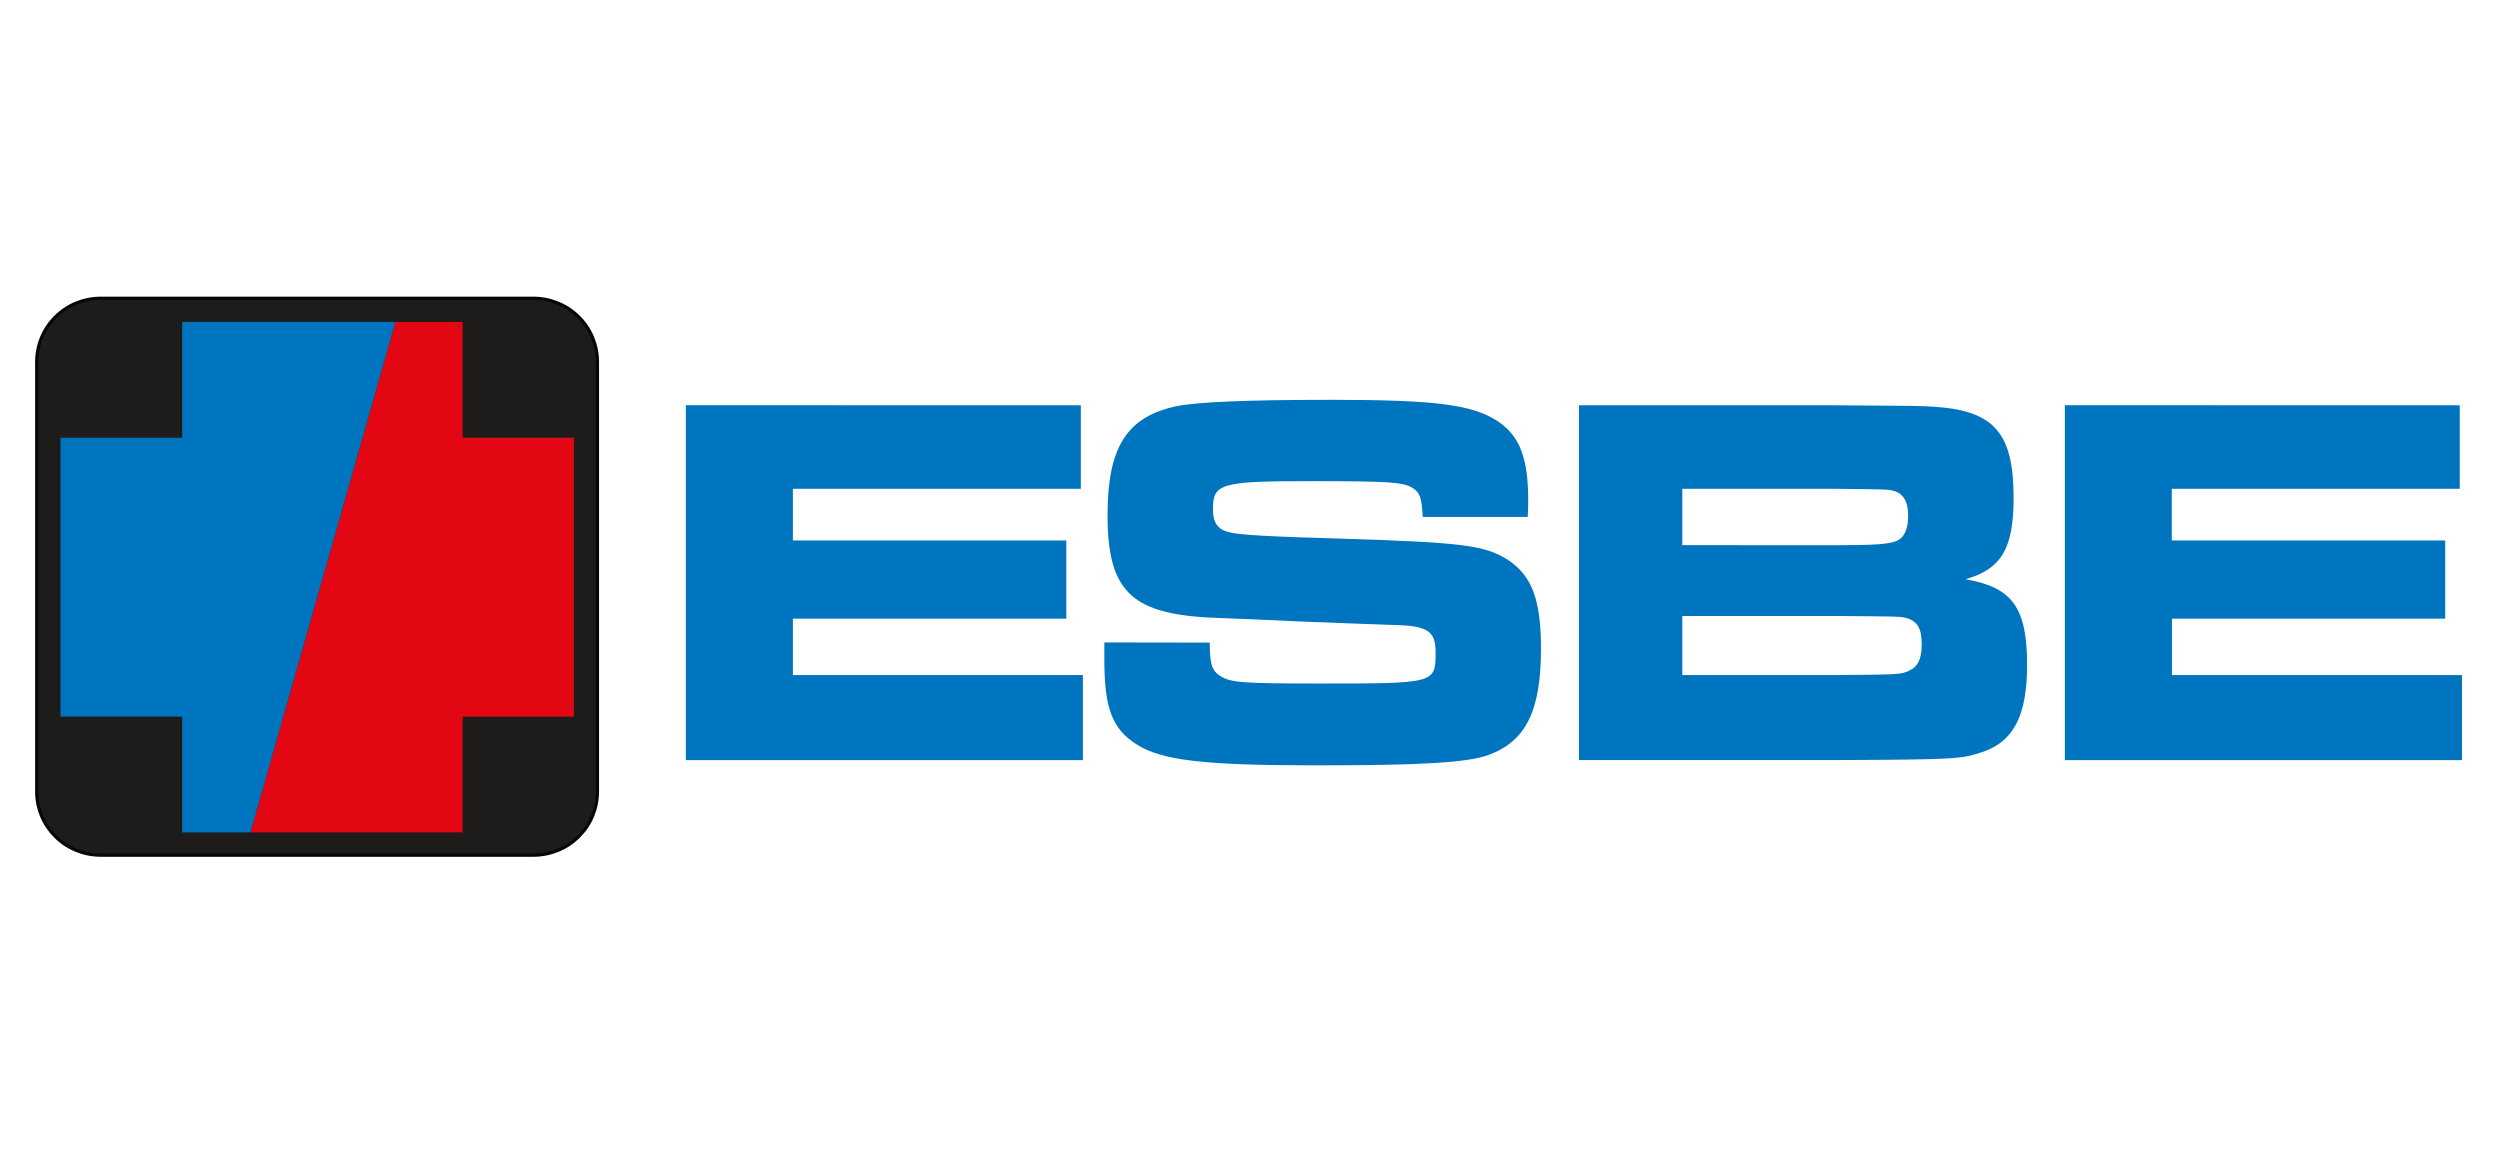
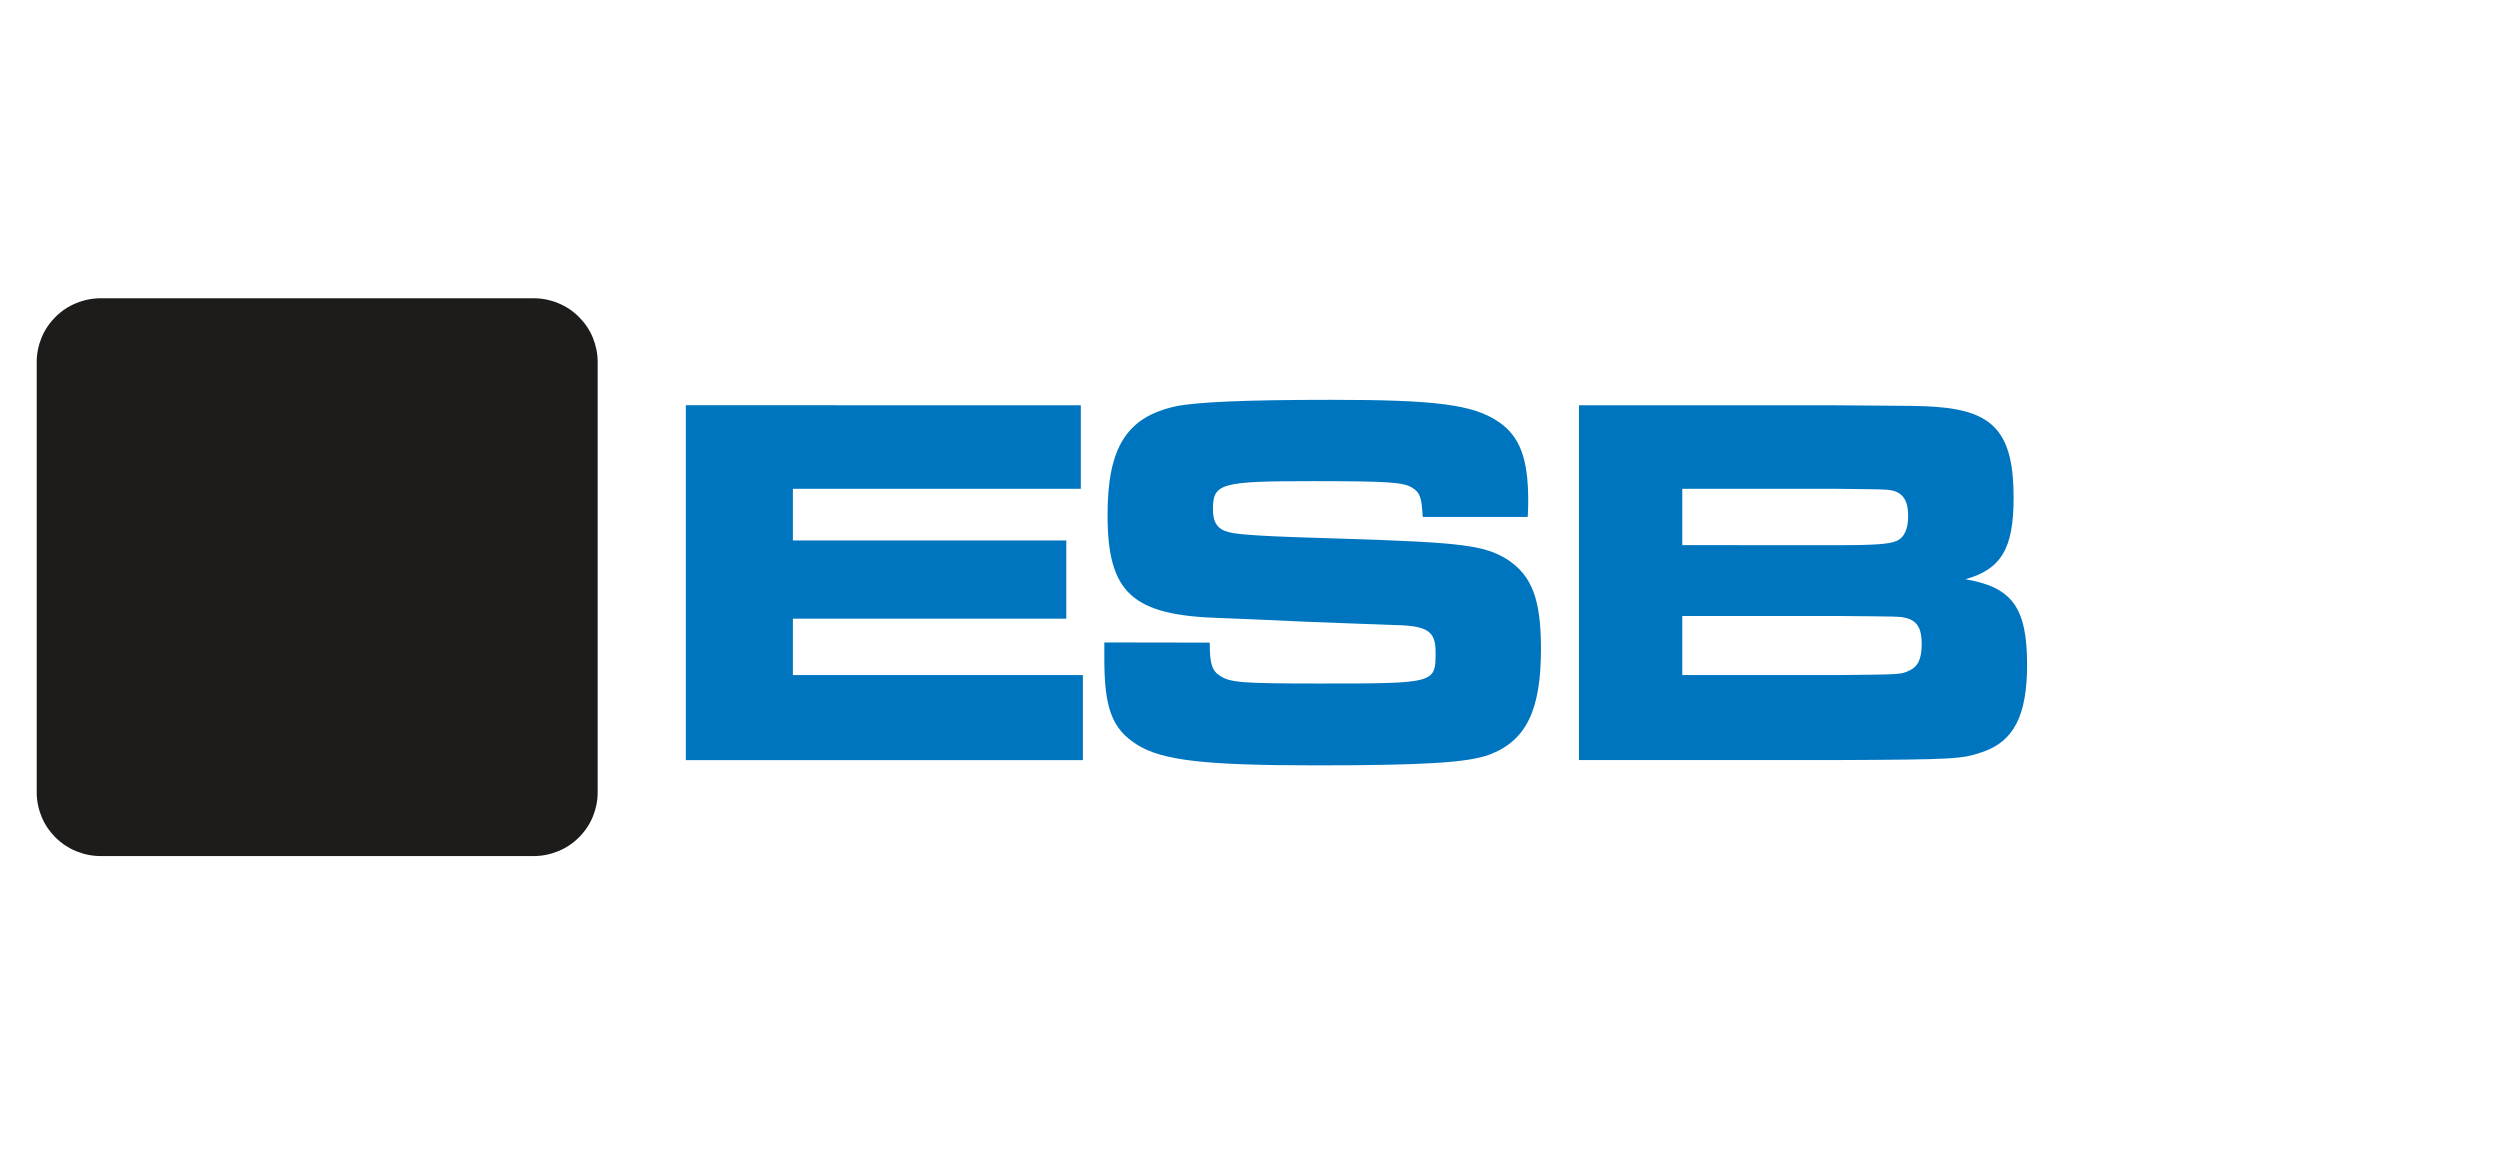
<svg xmlns="http://www.w3.org/2000/svg" width="150" zoomAndPan="magnify" viewBox="0 0 112.5 52.5" height="70" preserveAspectRatio="xMidYMid meet" version="1.0">
  <defs>
    <clipPath id="f900ccf9dc">
      <path d="M 1.578 13.344 L 27 13.344 L 27 38.602 L 1.578 38.602 Z M 1.578 13.344 " clip-rule="nonzero" />
    </clipPath>
    <clipPath id="04dcaff9d4">
      <path d="M 1.578 13.344 L 29 13.344 L 29 38.602 L 1.578 38.602 Z M 1.578 13.344 " clip-rule="nonzero" />
    </clipPath>
    <clipPath id="523bb7cae7">
      <path d="M 92 18 L 110.789 18 L 110.789 35 L 92 35 Z M 92 18 " clip-rule="nonzero" />
    </clipPath>
  </defs>
  <g clip-path="url(#f900ccf9dc)">
    <path fill="#1d1c1a" d="M 4.535 13.422 L 24.012 13.422 C 24.395 13.422 24.762 13.496 25.117 13.641 C 25.469 13.785 25.781 13.992 26.051 14.262 C 26.32 14.531 26.531 14.84 26.676 15.191 C 26.82 15.543 26.895 15.91 26.895 16.289 L 26.895 35.656 C 26.895 36.035 26.82 36.402 26.676 36.754 C 26.531 37.105 26.32 37.414 26.051 37.684 C 25.781 37.953 25.469 38.16 25.117 38.305 C 24.762 38.449 24.395 38.523 24.012 38.523 L 4.535 38.523 C 4.152 38.523 3.785 38.449 3.43 38.305 C 3.078 38.16 2.766 37.953 2.496 37.684 C 2.227 37.414 2.016 37.105 1.871 36.754 C 1.727 36.402 1.652 36.035 1.652 35.656 L 1.652 16.289 C 1.652 15.91 1.727 15.543 1.871 15.191 C 2.016 14.84 2.227 14.531 2.496 14.262 C 2.766 13.992 3.078 13.785 3.43 13.641 C 3.785 13.496 4.152 13.422 4.535 13.422 Z M 4.535 13.422 " fill-opacity="1" fill-rule="nonzero" />
  </g>
  <g clip-path="url(#04dcaff9d4)">
-     <path stroke-linecap="butt" transform="matrix(0.146, 0, 0, 0.145, 1.579, 13.349)" fill="none" stroke-linejoin="miter" d="M 20.242 0.5 L 153.587 0.5 C 156.208 0.5 158.722 1.011 161.156 2.006 C 163.563 3.001 165.702 4.427 167.548 6.283 C 169.393 8.139 170.837 10.263 171.827 12.684 C 172.816 15.105 173.324 17.633 173.324 20.242 L 173.324 153.597 C 173.324 156.206 172.816 158.734 171.827 161.155 C 170.837 163.576 169.393 165.7 167.548 167.556 C 165.702 169.412 163.563 170.838 161.156 171.833 C 158.722 172.828 156.208 173.339 153.587 173.339 L 20.242 173.339 C 17.621 173.339 15.107 172.828 12.673 171.833 C 10.266 170.838 8.127 169.412 6.282 167.556 C 4.436 165.7 2.992 163.576 2.003 161.155 C 1.013 158.734 0.505 156.206 0.505 153.597 L 0.505 20.242 C 0.505 17.633 1.013 15.105 2.003 12.684 C 2.992 10.263 4.436 8.139 6.282 6.283 C 8.127 4.427 10.266 3.001 12.673 2.006 C 15.107 1.011 17.621 0.5 20.242 0.5 Z M 20.242 0.5 " stroke="#070707" stroke-width="1" stroke-opacity="1" stroke-miterlimit="10" />
-   </g>
-   <path fill="#e30613" d="M 25.824 19.699 L 25.824 32.246 L 20.82 32.246 L 20.82 37.457 L 11.27 37.457 L 17.793 14.488 L 20.82 14.488 L 20.82 19.699 Z M 25.824 19.699 " fill-opacity="1" fill-rule="nonzero" />
-   <path fill="#0075bf" d="M 17.793 14.488 L 11.27 37.457 L 8.199 37.457 L 8.199 32.246 L 2.723 32.246 L 2.723 19.699 L 8.199 19.699 L 8.199 14.488 Z M 17.793 14.488 " fill-opacity="1" fill-rule="nonzero" />
+     </g>
  <path fill="#0075bf" d="M 48.637 18.238 L 48.637 21.996 L 35.68 21.996 L 35.68 24.32 L 47.984 24.32 L 47.984 27.84 L 35.68 27.84 L 35.68 30.379 L 48.73 30.379 L 48.73 34.207 L 30.863 34.207 L 30.863 18.234 Z M 48.637 18.238 " fill-opacity="1" fill-rule="nonzero" />
  <path fill="#0075bf" d="M 54.438 28.918 C 54.438 29.875 54.535 30.188 54.922 30.426 C 55.379 30.715 55.906 30.758 59.352 30.758 C 64.602 30.758 64.602 30.758 64.602 29.348 C 64.602 28.391 64.238 28.148 62.676 28.125 L 58.82 27.98 L 56.219 27.863 L 54.922 27.812 C 50.945 27.695 49.84 26.688 49.84 23.168 C 49.84 20.125 50.707 18.762 52.922 18.281 C 53.859 18.09 56.074 17.992 59.934 17.992 C 64.605 17.992 66.289 18.207 67.422 18.973 C 68.387 19.621 68.77 20.625 68.77 22.52 C 68.77 22.613 68.77 22.953 68.746 23.262 L 64.023 23.262 C 63.973 22.375 63.902 22.16 63.539 21.941 C 63.133 21.703 62.531 21.652 59.062 21.652 C 54.922 21.652 54.582 21.746 54.582 22.922 C 54.582 23.52 54.801 23.832 55.305 23.949 C 55.742 24.07 57.059 24.145 60.457 24.242 C 65.758 24.41 66.793 24.531 67.828 25.176 C 68.938 25.902 69.344 26.969 69.344 29.199 C 69.344 31.977 68.672 33.34 67.008 33.965 C 66.047 34.32 64.023 34.441 59.23 34.441 C 54.246 34.441 52.297 34.227 51.164 33.508 C 50.055 32.812 49.695 31.879 49.695 29.676 L 49.695 28.91 Z M 54.438 28.918 " fill-opacity="1" fill-rule="nonzero" />
  <path fill="#0075bf" d="M 71.055 18.238 L 82.594 18.238 C 86.391 18.262 86.391 18.262 87.121 18.309 C 89.75 18.5 90.613 19.508 90.613 22.402 C 90.613 24.68 90.059 25.613 88.445 26.066 C 90.566 26.426 91.219 27.359 91.219 29.922 C 91.219 32.199 90.617 33.371 89.199 33.844 C 88.281 34.156 88.016 34.18 82.625 34.203 L 71.055 34.203 Z M 82.594 24.535 C 84.328 24.535 85.023 24.488 85.336 24.344 C 85.699 24.199 85.867 23.793 85.867 23.219 C 85.867 22.547 85.648 22.188 85.145 22.07 C 84.879 22.02 84.809 22.02 82.594 21.996 L 75.703 21.996 L 75.703 24.531 Z M 82.617 30.379 C 85.539 30.352 85.539 30.352 85.891 30.188 C 86.301 30.016 86.477 29.66 86.477 28.988 C 86.477 28.246 86.258 27.91 85.703 27.793 C 85.465 27.742 85.465 27.742 82.621 27.719 L 75.703 27.719 L 75.703 30.379 Z M 82.617 30.379 " fill-opacity="1" fill-rule="nonzero" />
  <g clip-path="url(#523bb7cae7)">
-     <path fill="#0075bf" d="M 110.688 18.238 L 110.688 21.996 L 97.73 21.996 L 97.73 24.32 L 110.035 24.32 L 110.035 27.84 L 97.738 27.84 L 97.738 30.379 L 110.789 30.379 L 110.789 34.207 L 92.918 34.207 L 92.918 18.234 Z M 110.688 18.238 " fill-opacity="1" fill-rule="nonzero" />
-   </g>
+     </g>
</svg>